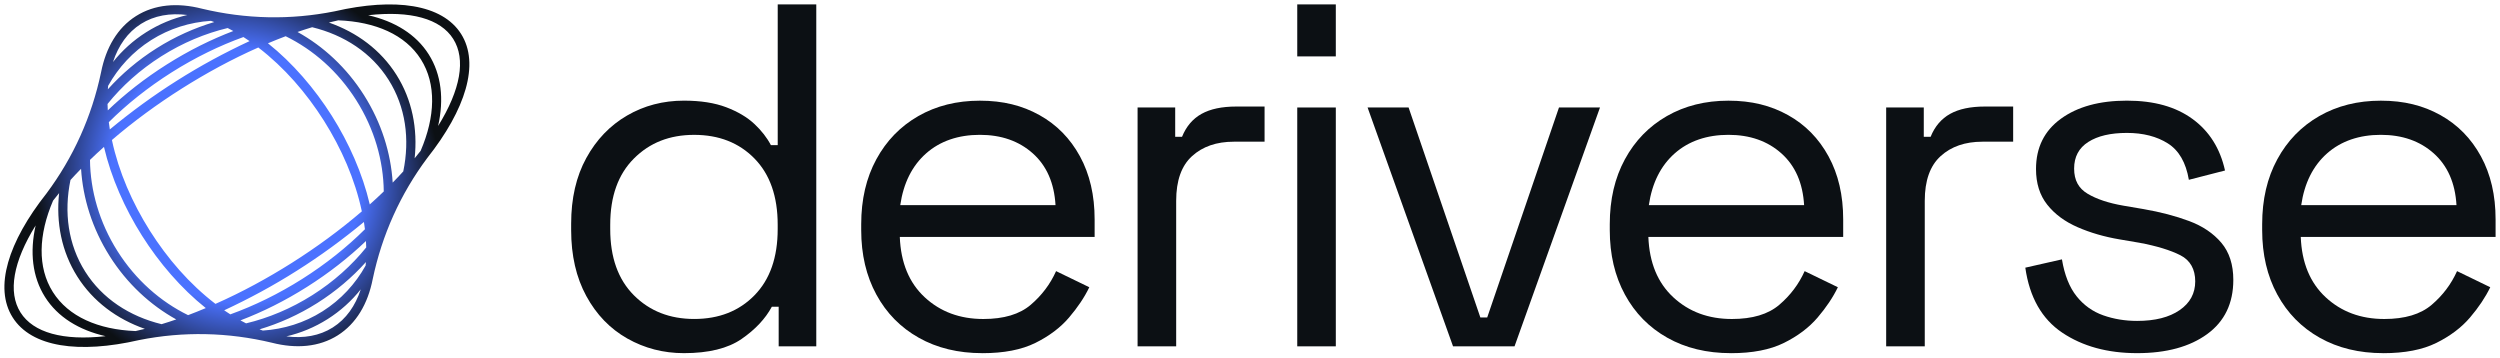
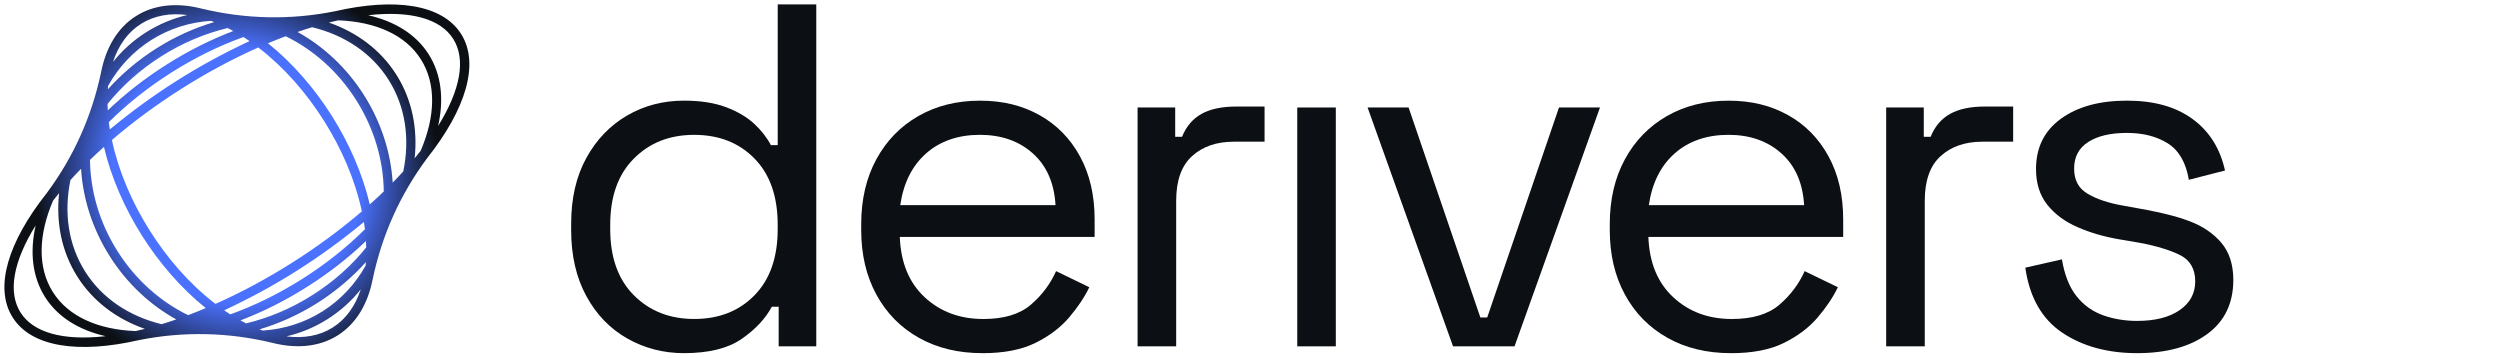
<svg xmlns="http://www.w3.org/2000/svg" width="4000" height="573" viewBox="0 0 4000 573" fill="none">
  <g clip-path="url(#clip0_188_893)">
    <path d="M1094.32 565.038C1061.49 565.038 1031.31 557.245 1003.7 541.613C976.091 525.981 954.202 503.321 938.078 473.634C921.909 443.947 913.846 408.764 913.846 368.13V357.949C913.846 317.315 921.909 282.267 938.078 252.85C954.202 223.433 975.956 200.773 1003.3 184.871C1030.63 168.969 1060.99 161.04 1094.32 161.04C1120.89 161.04 1143.41 164.554 1161.92 171.581C1180.39 178.609 1195.39 187.484 1206.83 198.16C1218.27 208.837 1227.14 220.189 1233.4 232.172H1244.35V7.063H1306.05V554.091H1245.88V490.798H1234.93C1224.53 510.079 1208.36 527.287 1186.47 542.379C1164.58 557.47 1133.87 565.038 1094.28 565.038H1094.32ZM1110.71 510.349C1150.3 510.349 1182.46 497.735 1207.19 472.463C1231.92 447.19 1244.3 411.917 1244.3 366.553V359.525C1244.3 314.206 1231.92 278.933 1207.19 253.66C1182.46 228.388 1150.26 215.774 1110.71 215.774C1071.17 215.774 1039.46 228.433 1014.24 253.66C988.973 278.933 976.361 314.206 976.361 359.525V366.553C976.361 411.872 988.973 447.19 1014.24 472.463C1039.51 497.735 1071.67 510.349 1110.71 510.349Z" fill="#0C1014" />
    <path d="M1571.7 565.038C1533.14 565.038 1499.27 556.839 1470.13 540.441C1440.95 524.044 1418.29 500.979 1402.17 471.291C1386 441.604 1377.93 407.187 1377.93 368.13V358.759C1377.93 319.161 1386 284.519 1402.17 254.832C1418.29 225.144 1440.72 202.079 1469.37 185.682C1498.01 169.284 1530.8 161.085 1567.82 161.085C1604.84 161.085 1635.52 168.788 1663.13 184.15C1690.74 199.512 1712.35 221.541 1727.98 250.192C1743.61 278.843 1751.4 312.449 1751.4 351.011V379.121H1439.68C1441.26 420.296 1454.55 452.461 1479.54 475.616C1504.54 498.816 1535.8 510.394 1573.32 510.394C1606.15 510.394 1631.37 502.871 1649.12 487.734C1666.82 472.643 1680.38 454.668 1689.74 433.811L1742.89 459.579C1735.1 475.751 1724.24 491.879 1710.46 508.051C1696.64 524.224 1678.66 537.739 1656.55 548.685C1634.39 559.632 1606.15 565.083 1571.79 565.083L1571.7 565.038ZM1440.4 328.261H1688.84C1686.77 292.853 1674.66 265.238 1652.5 245.416C1630.34 225.64 1602.1 215.729 1567.73 215.729C1533.37 215.729 1504.18 225.64 1481.8 245.416C1459.41 265.238 1445.58 292.808 1440.4 328.261Z" fill="#0C1014" />
    <path d="M1820.13 554.091V171.987H1880.31V218.883H1891.25C1898.01 202.215 1908.46 189.961 1922.51 182.168C1936.56 174.375 1955.07 170.455 1978 170.455H2023.31V226.721H1974.08C1946.47 226.721 1924.18 234.425 1907.29 249.786C1890.35 265.148 1881.88 288.979 1881.88 321.279V554.137H1820.18L1820.13 554.091Z" fill="#0C1014" />
    <path d="M2075.6 554.091V171.987H2137.3V554.136H2075.6V554.091Z" fill="#0C1014" />
-     <path d="M2075.6 90.313V7.063H2137.3V90.268H2075.6V90.313Z" fill="#0C1014" />
    <path d="M2324.85 554.091L2188.11 171.942H2253.73L2368.58 507.961H2379.53L2494.38 171.942H2560L2423.26 554.091H2324.8H2324.85Z" fill="#0C1014" />
    <path d="M2769.39 565.038C2730.84 565.038 2696.97 556.839 2667.83 540.441C2638.64 524.044 2615.98 500.979 2599.86 471.291C2583.69 441.604 2575.63 407.187 2575.63 368.13V358.759C2575.63 319.161 2583.69 284.519 2599.86 254.832C2615.98 225.144 2638.41 202.079 2667.06 185.682C2695.71 169.284 2728.54 161.085 2765.52 161.085C2802.49 161.085 2833.21 168.788 2860.82 184.15C2888.43 199.512 2910.05 221.541 2925.68 250.192C2941.31 278.843 2949.1 312.449 2949.1 351.011V379.121H2637.38C2638.96 420.296 2652.24 452.461 2677.24 475.616C2702.24 498.816 2733.49 510.394 2771.01 510.394C2803.85 510.394 2829.07 502.871 2846.81 487.734C2864.51 472.643 2878.07 454.668 2887.44 433.811L2940.59 459.579C2932.79 475.751 2921.94 491.879 2908.16 508.051C2894.33 524.224 2876.36 537.739 2854.24 548.685C2832.09 559.632 2803.85 565.083 2769.48 565.083L2769.39 565.038ZM2638.14 328.261H2886.58C2884.51 292.853 2872.4 265.238 2850.24 245.416C2828.08 225.64 2799.84 215.729 2765.47 215.729C2731.11 215.729 2701.92 225.64 2679.54 245.416C2657.15 265.238 2643.32 292.808 2638.14 328.261Z" fill="#0C1014" />
    <path d="M3017.87 554.091V171.987H3078.05V218.883H3088.99C3095.75 202.215 3106.2 189.961 3120.25 182.168C3134.3 174.375 3152.81 170.455 3175.74 170.455H3221.05V226.721H3171.82C3144.21 226.721 3121.92 234.425 3105.03 249.786C3088.09 265.148 3079.62 288.979 3079.62 321.279V554.137H3017.92L3017.87 554.091Z" fill="#0C1014" />
-     <path d="M3419.45 565.038C3372.07 565.038 3332.07 554.091 3299.51 532.198C3266.94 510.304 3247.26 475.661 3240.5 428.27L3299.1 414.981C3303.24 439.983 3311.08 459.669 3322.52 473.995C3333.96 488.32 3348.19 498.501 3365.08 504.493C3382.02 510.484 3400.13 513.457 3419.4 513.457C3448.05 513.457 3470.7 507.736 3487.37 496.249C3504.03 484.806 3512.36 469.445 3512.36 450.164C3512.36 430.883 3504.44 416.422 3488.54 408.358C3472.64 400.295 3450.88 393.627 3423.28 388.447L3391.25 382.996C3366.75 378.851 3344.37 372.319 3324.05 363.445C3303.74 354.57 3287.57 342.632 3275.59 327.496C3263.61 312.404 3257.62 293.394 3257.62 270.464C3257.62 236.091 3270.91 209.242 3297.48 189.961C3324.05 170.68 3359.18 161.04 3402.96 161.04C3446.74 161.04 3481.2 170.816 3508.04 190.367C3534.84 209.918 3552.18 237.398 3560.02 272.806L3502.18 287.672C3497.5 260.057 3486.29 240.686 3468.59 229.469C3450.88 218.252 3429 212.666 3402.96 212.666C3376.93 212.666 3356.35 217.486 3341.26 227.127C3326.13 236.767 3318.6 250.958 3318.6 269.698C3318.6 288.438 3325.76 301.367 3340.09 309.927C3354.41 318.531 3373.55 324.928 3397.51 329.072L3429.54 334.523C3456.6 339.208 3480.97 345.605 3502.59 353.669C3524.21 361.733 3541.37 373.355 3554.16 388.447C3566.91 403.583 3573.3 423.36 3573.3 447.821C3573.3 485.347 3559.34 514.223 3531.51 534.54C3503.63 554.857 3466.29 565.038 3419.4 565.038H3419.45Z" fill="#0C1014" />
-     <path d="M3813.23 565.038C3774.67 565.038 3740.81 556.839 3711.66 540.441C3682.48 524.044 3659.82 500.979 3643.7 471.291C3627.53 441.604 3619.47 407.187 3619.47 368.13V358.759C3619.47 319.161 3627.53 284.519 3643.7 254.832C3659.82 225.144 3682.25 202.079 3710.9 185.682C3739.54 169.284 3772.33 161.085 3809.36 161.085C3846.38 161.085 3877.05 168.788 3904.66 184.15C3932.27 199.512 3953.89 221.541 3969.52 250.192C3985.15 278.843 3992.94 312.449 3992.94 351.011V379.121H3681.22C3682.79 420.296 3696.08 452.461 3721.08 475.616C3746.07 498.816 3777.33 510.394 3814.85 510.394C3847.68 510.394 3872.91 502.871 3890.65 487.734C3908.35 472.643 3921.91 454.668 3931.28 433.811L3984.42 459.579C3976.59 475.751 3965.78 491.879 3952 508.051C3938.17 524.224 3920.2 537.739 3898.08 548.685C3875.92 559.632 3847.68 565.083 3813.32 565.083L3813.23 565.038ZM3681.94 328.261H3930.38C3928.31 292.853 3916.19 265.238 3894.03 245.416C3871.87 225.64 3843.63 215.729 3809.27 215.729C3774.9 215.729 3745.71 225.64 3723.33 245.416C3700.94 265.238 3687.12 292.808 3681.94 328.261Z" fill="#0C1014" />
+     <path d="M3419.45 565.038C3372.07 565.038 3332.07 554.091 3299.51 532.198C3266.94 510.304 3247.26 475.661 3240.5 428.27L3299.1 414.981C3303.24 439.983 3311.08 459.669 3322.52 473.995C3333.96 488.32 3348.19 498.501 3365.08 504.493C3382.02 510.484 3400.13 513.457 3419.4 513.457C3448.05 513.457 3470.7 507.736 3487.37 496.249C3504.03 484.806 3512.36 469.445 3512.36 450.164C3512.36 430.883 3504.44 416.422 3488.54 408.358C3472.64 400.295 3450.88 393.627 3423.28 388.447L3391.25 382.996C3366.75 378.851 3344.37 372.319 3324.05 363.445C3303.74 354.57 3287.57 342.632 3275.59 327.496C3263.61 312.404 3257.62 293.394 3257.62 270.464C3257.62 236.091 3270.91 209.242 3297.48 189.961C3324.05 170.68 3359.18 161.04 3402.96 161.04C3446.74 161.04 3481.2 170.816 3508.04 190.367C3534.84 209.918 3552.18 237.398 3560.02 272.806L3502.18 287.672C3497.5 260.057 3486.29 240.686 3468.59 229.469C3450.88 218.252 3429 212.666 3402.96 212.666C3376.93 212.666 3356.35 217.486 3341.26 227.127C3326.13 236.767 3318.6 250.958 3318.6 269.698C3318.6 288.438 3325.76 301.367 3340.09 309.927C3354.41 318.531 3373.55 324.928 3397.51 329.072C3456.6 339.208 3480.97 345.605 3502.59 353.669C3524.21 361.733 3541.37 373.355 3554.16 388.447C3566.91 403.583 3573.3 423.36 3573.3 447.821C3573.3 485.347 3559.34 514.223 3531.51 534.54C3503.63 554.857 3466.29 565.038 3419.4 565.038H3419.45Z" fill="#0C1014" />
    <path d="M535.288 18.145C464.621 32.245 393.008 30.668 322.971 13.865C283.967 3.864 247.26 6.972 217.624 25.713C187.988 44.453 169.431 76.257 161.684 115.81C146.821 186.312 117.501 251.678 74.443 309.431C13.099 386.96 -9.917 460.164 20.26 507.871C50.391 555.623 126.373 566.254 222.713 544.09C293.38 529.99 364.993 531.566 435.03 548.37C474.079 558.371 510.787 555.217 540.423 536.522C570.059 517.781 588.615 485.977 596.362 446.424C611.225 375.923 640.546 310.557 683.604 252.804C744.948 175.32 767.963 102.116 737.787 54.364C707.61 6.612 631.628 -4.02 535.288 18.145ZM225.551 38.236C246.809 24.812 272.302 20.487 299.776 24.001C276.806 29.362 254.601 38.507 233.928 51.571C213.255 64.635 195.464 80.808 180.781 99.233C189.429 72.879 204.247 51.706 225.506 38.281L225.551 38.236ZM173.034 137.299C189.384 107.972 212.489 82.745 241.9 64.139C271.311 45.534 304.01 35.533 337.519 33.326C339.276 33.957 341.077 34.677 342.789 35.308C311.396 44.633 280.094 58.598 250.277 77.429C220.461 96.304 194.428 118.558 172.539 142.93C172.719 141.083 172.854 139.146 173.034 137.299ZM171.999 166.4C195.149 137.704 224.109 111.576 258.249 89.998C292.389 68.419 328.421 53.463 364.273 44.858C367.29 46.345 370.263 47.967 373.281 49.634C337.789 63.148 301.803 81.033 266.672 103.287C231.541 125.496 199.923 150.318 172.494 176.581C172.269 173.158 172.089 169.734 172.044 166.4H171.999ZM174.16 195.412C202.851 166.896 236.585 139.867 274.554 115.855C312.522 91.844 351.436 73.014 389.495 59.274C392.783 61.346 396.026 63.509 399.314 65.761C359.273 84.366 320.269 105.449 282.931 129.145C245.503 152.751 209.742 178.924 175.737 207.079C175.106 203.115 174.566 199.286 174.115 195.412H174.16ZM32.826 499.942C12.333 467.552 21.071 418.629 57.012 360.696C47.464 403.267 51.653 442.955 72.01 475.165C92.368 507.42 126.418 528.188 168.936 537.873C101.196 545.487 53.274 532.377 32.826 499.942ZM216.813 529.674C157.406 527.377 109.574 506.79 84.576 467.237C59.58 427.684 61.516 375.607 84.937 320.963C88.045 316.954 91.242 312.989 94.575 308.98C89.531 356.236 98.539 402.637 123.716 442.505C148.893 482.418 186.952 510.439 231.766 526.161C226.722 527.422 221.722 528.638 216.813 529.719V529.674ZM258.52 518.682C207.265 506.159 163.621 477.823 136.282 434.531C108.943 391.239 102.052 339.658 112.771 287.987C118.176 281.996 123.896 276.049 129.706 270.058C132.634 317.314 147.587 365.606 175.467 409.754C203.346 453.902 240.594 488.139 281.985 511.069C274.103 513.772 266.267 516.385 258.52 518.682ZM300.947 504.222C256.988 482.733 217.173 448.001 187.988 401.826C158.802 355.651 144.524 304.79 143.984 255.822C151.19 248.885 158.622 241.947 166.369 235.055C177.854 284.383 199.788 333.712 227.172 377.049C254.556 420.386 289.687 461.38 329.277 492.915C319.774 496.924 310.315 500.708 300.947 504.222ZM532.451 523.953C511.192 537.378 485.7 541.702 458.225 538.189C481.196 532.828 503.4 523.683 524.073 510.619C544.747 497.555 562.537 481.382 577.22 462.957C568.573 489.311 553.755 510.484 532.496 523.908L532.451 523.953ZM584.967 424.936C568.618 454.263 545.512 479.49 516.101 498.095C486.691 516.7 453.992 526.701 420.482 528.909C418.726 528.278 416.924 527.557 415.213 526.926C446.605 517.601 477.908 503.636 507.724 484.806C537.54 465.93 563.573 443.676 585.463 419.305C585.282 421.152 585.147 423.089 584.967 424.936ZM586.003 395.834C562.853 424.53 533.892 450.659 499.752 472.237C465.612 493.816 429.58 508.772 393.729 517.376C390.711 515.889 387.738 514.268 384.721 512.601C420.212 499.086 456.199 481.202 491.33 458.948C526.461 436.739 558.078 411.917 585.508 385.653C585.733 389.077 585.913 392.501 585.958 395.834H586.003ZM583.841 366.823C555.151 395.339 521.416 422.368 483.448 446.379C445.479 470.39 406.565 489.266 368.507 502.96C365.219 500.888 361.976 498.726 358.688 496.473C398.728 477.868 437.732 456.785 475.07 433.09C512.498 409.484 548.26 383.311 582.265 355.155C582.895 359.119 583.436 362.949 583.886 366.823H583.841ZM467.098 420.521C427.914 445.253 387.063 467.462 344.726 486.202C302.974 454.263 267.888 413.538 239.738 369.12C211.723 324.612 190.014 275.464 179.07 224.018C214.156 193.88 251.764 166.445 290.903 141.669C330.088 116.937 370.939 94.728 413.276 75.987C455.028 107.972 490.114 148.651 518.263 193.069C546.278 237.578 567.987 286.726 578.932 338.172C543.846 368.309 506.238 395.744 467.098 420.521ZM591.633 327.135C580.148 277.806 558.214 228.478 530.829 185.141C503.445 141.804 468.314 100.809 428.725 69.275C438.228 65.266 447.686 61.481 457.054 57.968C501.013 79.456 540.828 114.189 570.014 160.364C599.2 206.539 613.477 257.399 614.018 306.322C606.811 313.26 599.38 320.197 591.633 327.09V327.135ZM628.295 292.177C625.368 244.921 610.414 196.628 582.535 152.48C554.655 108.332 517.453 74.095 476.016 51.165C483.898 48.462 491.735 45.85 499.482 43.552C550.737 56.076 594.38 84.411 621.719 127.703C649.059 170.995 655.95 222.576 645.23 274.247C639.825 280.239 634.105 286.185 628.295 292.177ZM673.065 241.272C669.957 245.281 666.759 249.245 663.426 253.255C668.471 205.998 659.463 159.598 634.285 119.73C609.108 79.816 571.05 51.796 526.235 36.074C531.28 34.813 536.279 33.596 541.189 32.515C600.596 34.813 648.473 55.4 673.425 94.953C698.422 134.506 696.485 186.582 673.065 241.227V241.272ZM700.989 201.538C710.538 158.967 706.349 119.279 685.991 87.069C665.633 54.814 631.583 34.047 589.066 24.361C656.805 16.748 704.728 29.857 725.176 62.292C745.669 94.728 736.931 143.606 700.989 201.538Z" fill="url(#paint0_radial_188_893)" />
  </g>
  <defs>
    <radialGradient id="paint0_radial_188_893" cx="0" cy="0" r="1" gradientUnits="userSpaceOnUse" gradientTransform="translate(378.996 281.089) rotate(-32.041) scale(322.454 336.006)">
      <stop offset="0.615" stop-color="#4B72FF" />
      <stop offset="1" stop-color="#0C1014" />
    </radialGradient>
    <clipPath id="clip0_188_893">
      <rect width="3985.87" height="557.975" fill="white" transform="translate(7.063 7.063)" />
    </clipPath>
  </defs>
</svg>